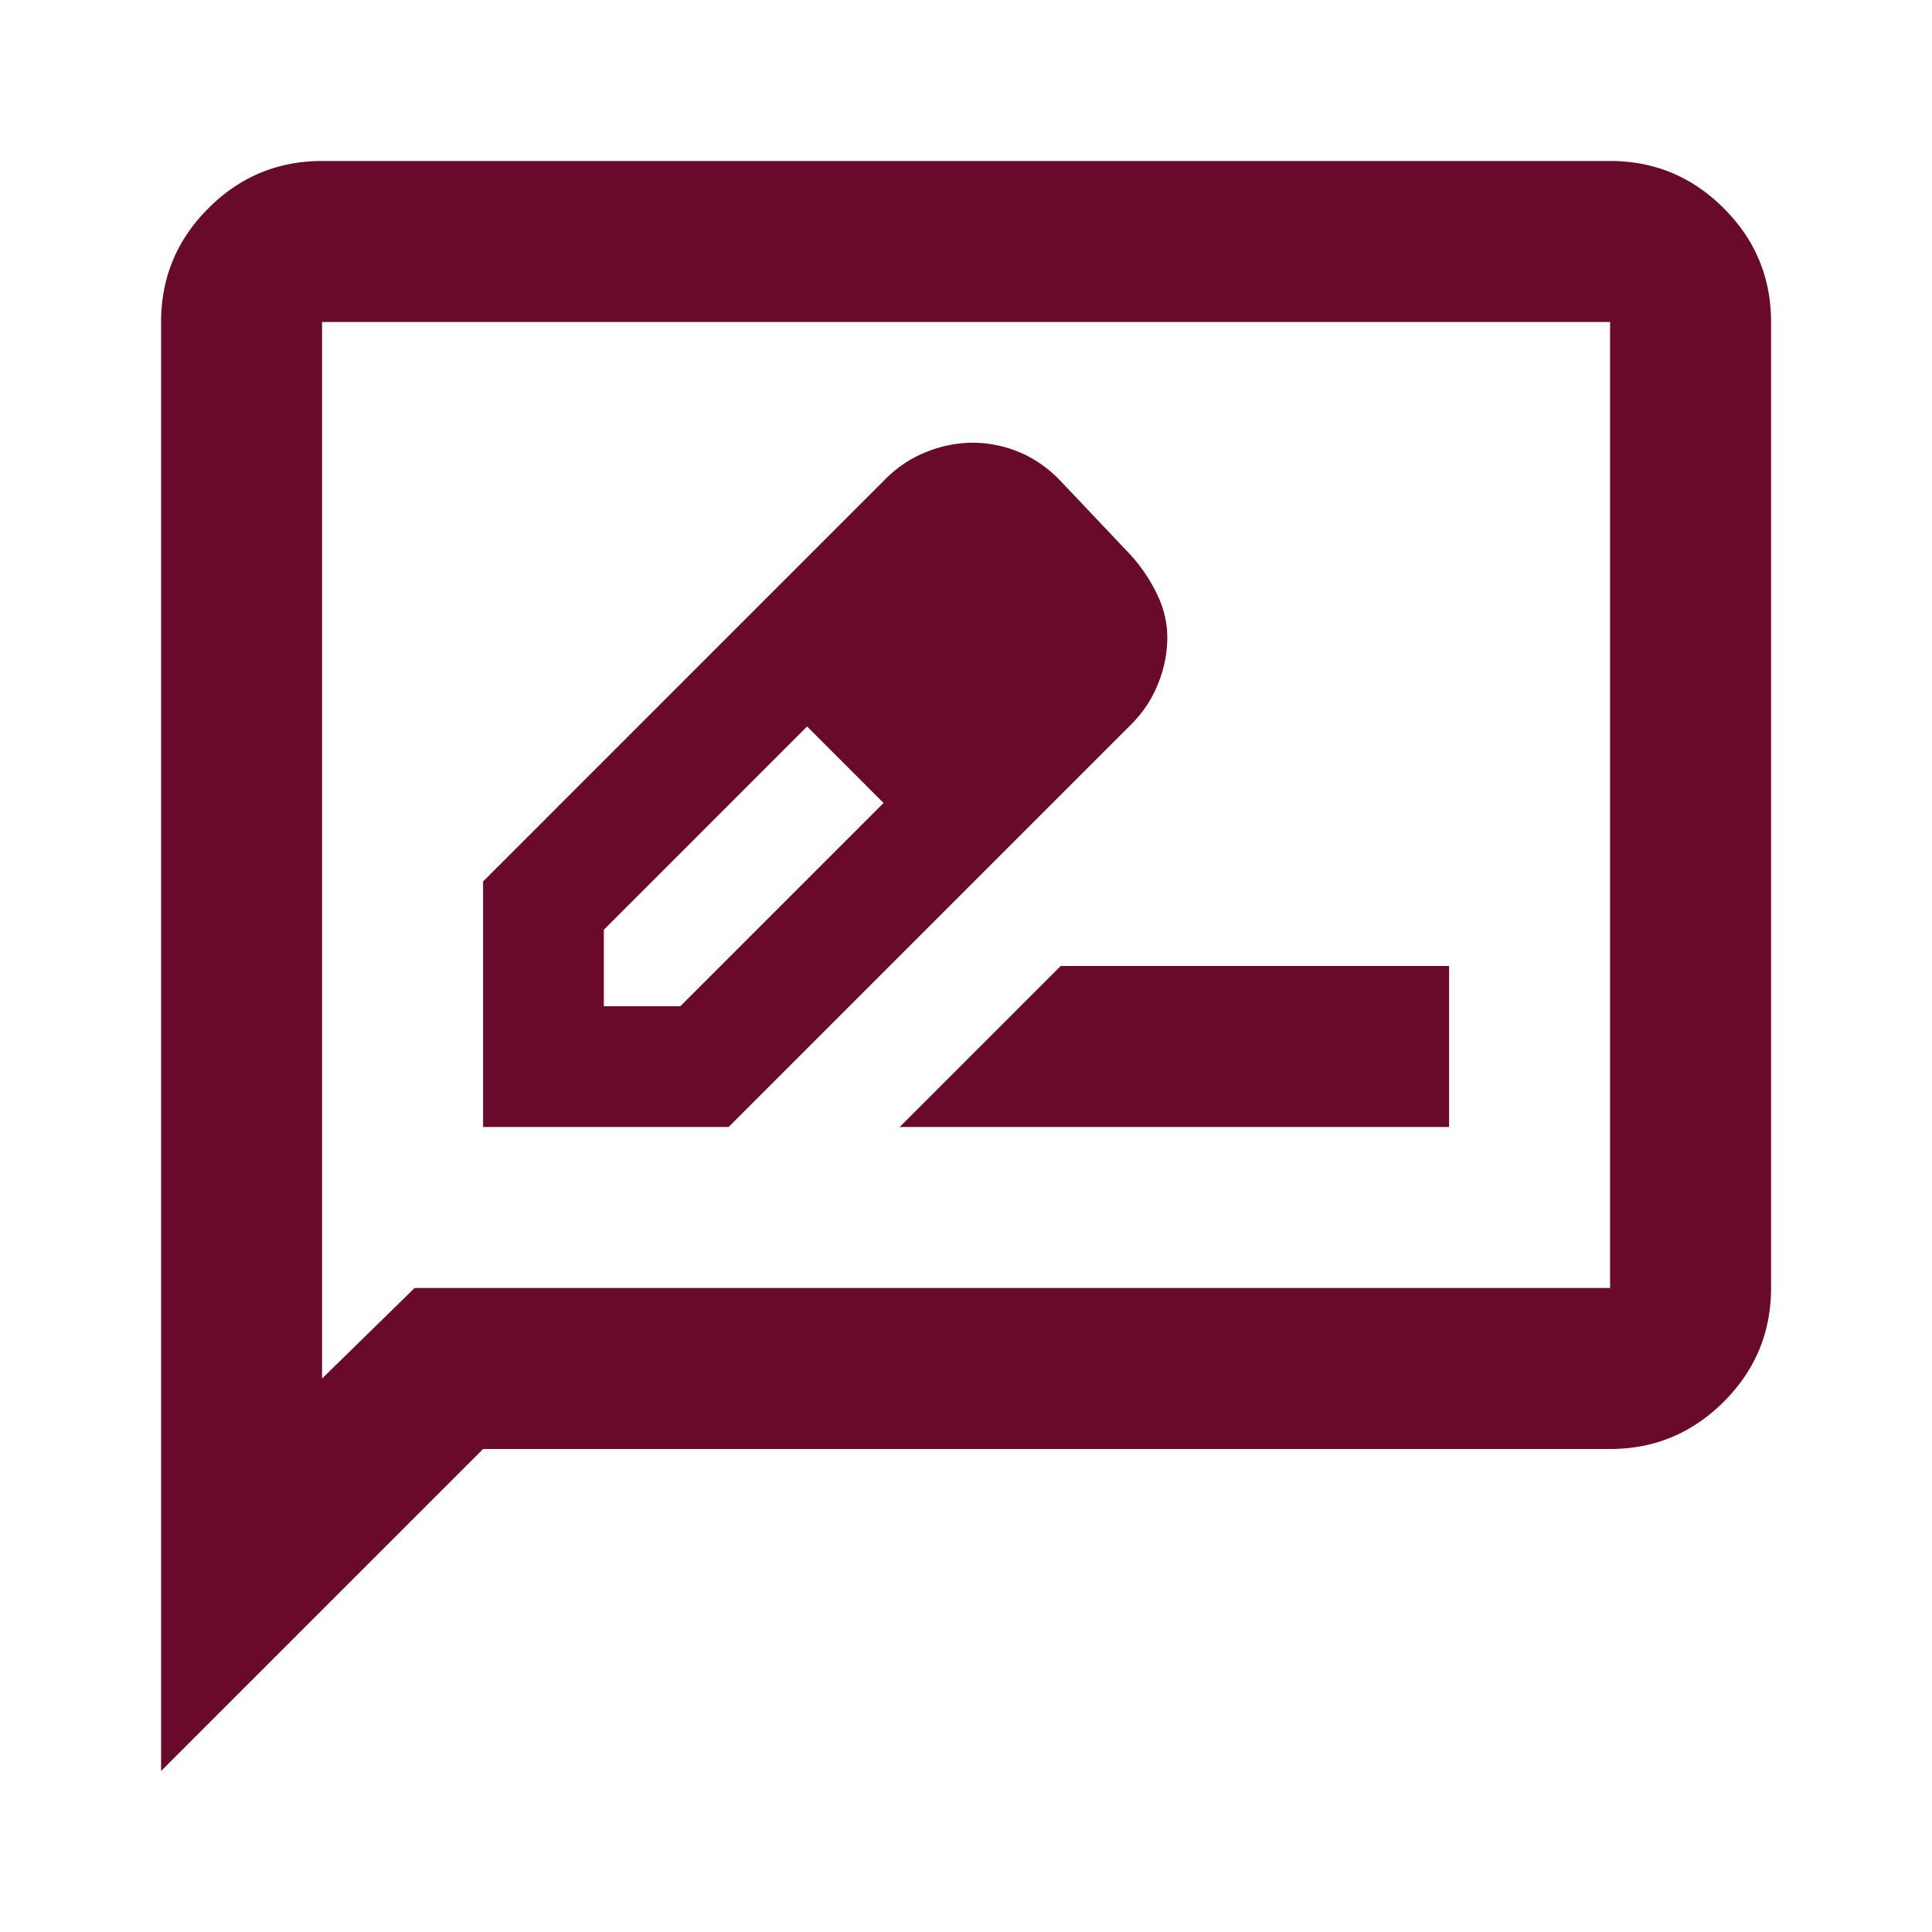
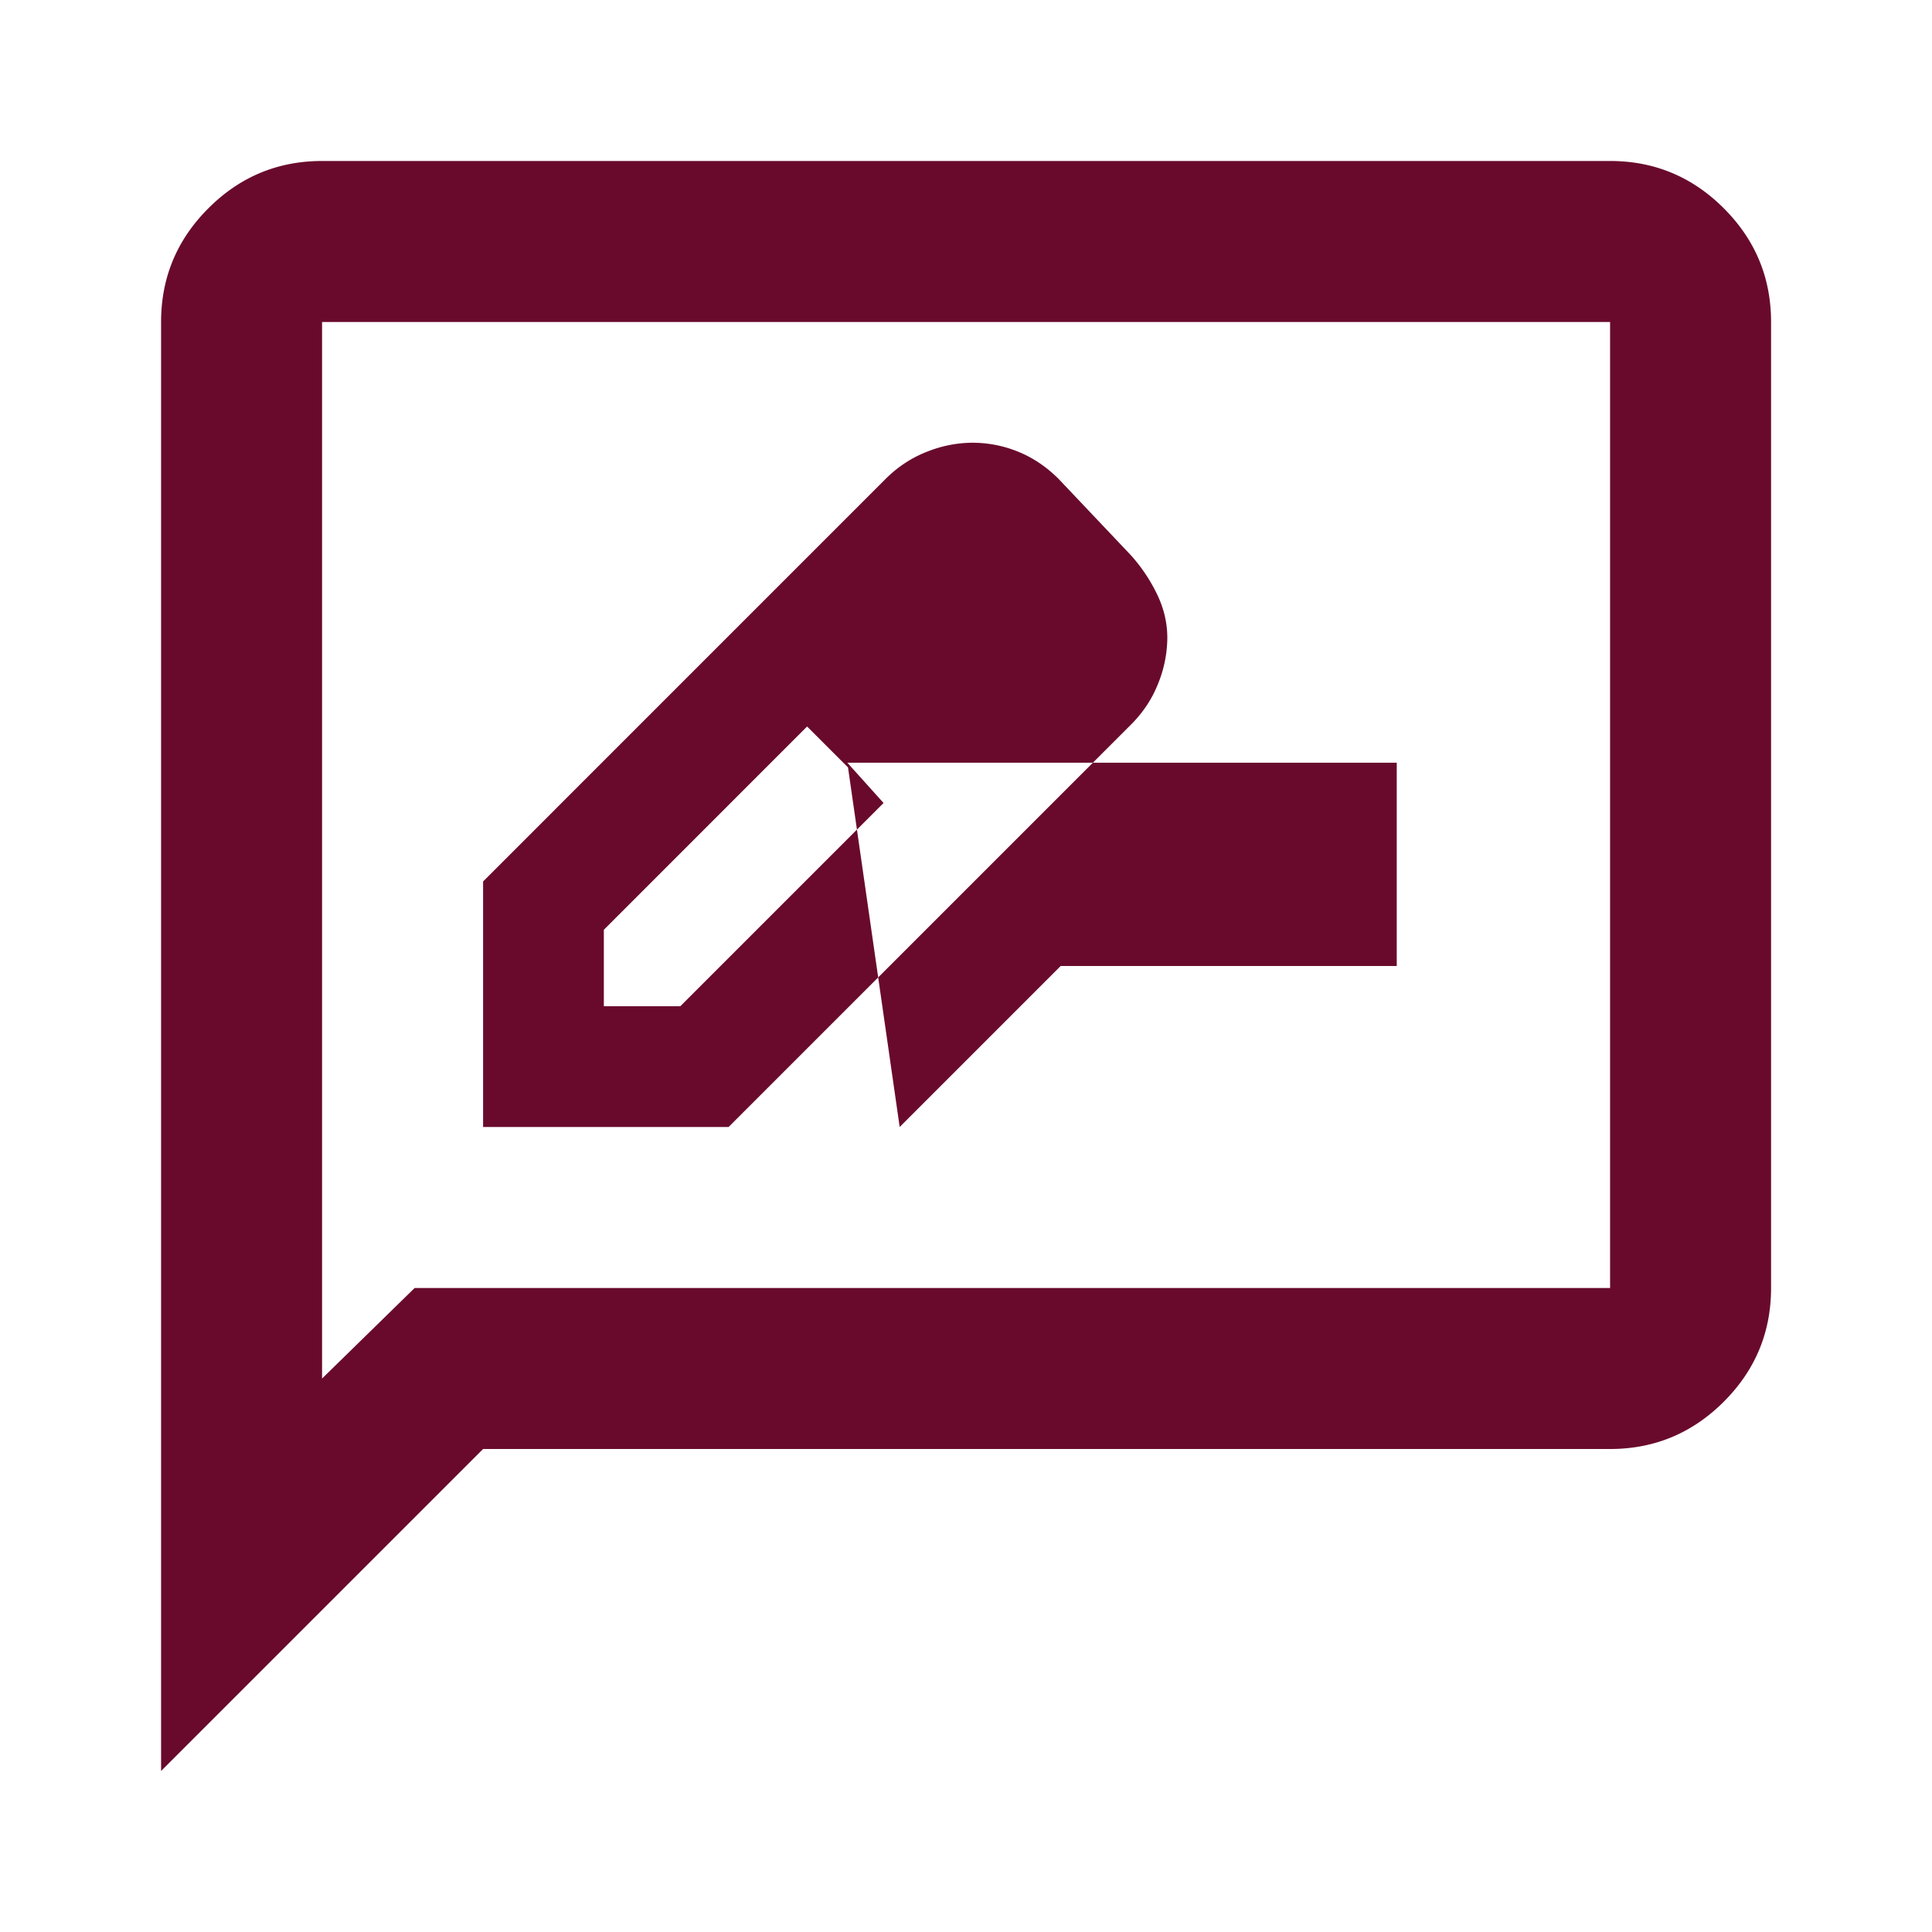
<svg xmlns="http://www.w3.org/2000/svg" width="64" height="64" fill="none">
-   <path d="M16.003 37.333h8.133L37.469 24c.4-.4.7-.856.9-1.367a4.1 4.1 0 0 0 .3-1.5c0-.489-.11-.967-.333-1.433a5.528 5.528 0 0 0-.867-1.3l-2.4-2.534c-.4-.4-.844-.7-1.333-.9-.489-.2-1-.3-1.533-.3a4.1 4.1 0 0 0-1.5.3c-.511.2-.967.5-1.367.9L16.003 29.2v8.133Zm4-4V30.8l6.733-6.734 1.333 1.2 1.2 1.334-6.733 6.733h-2.533Zm8.066-8.067 1.2 1.334-2.533-2.534 1.333 1.2Zm1.734 12.067h18.2V32H35.136l-5.333 5.333ZM5.336 58.666v-48c0-1.466.522-2.722 1.567-3.766 1.044-1.045 2.3-1.567 3.766-1.567h42.667c1.467 0 2.722.522 3.767 1.567 1.044 1.044 1.566 2.3 1.566 3.766v32c0 1.467-.522 2.723-1.566 3.767-1.045 1.044-2.3 1.567-3.767 1.567H16.003L5.336 58.666Zm8.4-16h39.6v-32H10.669v35l3.067-3Z" fill="#690A2C" />
+   <path d="M16.003 37.333h8.133L37.469 24c.4-.4.7-.856.9-1.367a4.1 4.1 0 0 0 .3-1.5c0-.489-.11-.967-.333-1.433a5.528 5.528 0 0 0-.867-1.3l-2.4-2.534c-.4-.4-.844-.7-1.333-.9-.489-.2-1-.3-1.533-.3a4.1 4.1 0 0 0-1.5.3c-.511.2-.967.5-1.367.9L16.003 29.2v8.133Zm4-4V30.8l6.733-6.734 1.333 1.2 1.2 1.334-6.733 6.733h-2.533Zm8.066-8.067 1.2 1.334-2.533-2.534 1.333 1.2Zh18.2V32H35.136l-5.333 5.333ZM5.336 58.666v-48c0-1.466.522-2.722 1.567-3.766 1.044-1.045 2.3-1.567 3.766-1.567h42.667c1.467 0 2.722.522 3.767 1.567 1.044 1.044 1.566 2.3 1.566 3.766v32c0 1.467-.522 2.723-1.566 3.767-1.045 1.044-2.3 1.567-3.767 1.567H16.003L5.336 58.666Zm8.4-16h39.6v-32H10.669v35l3.067-3Z" fill="#690A2C" />
</svg>